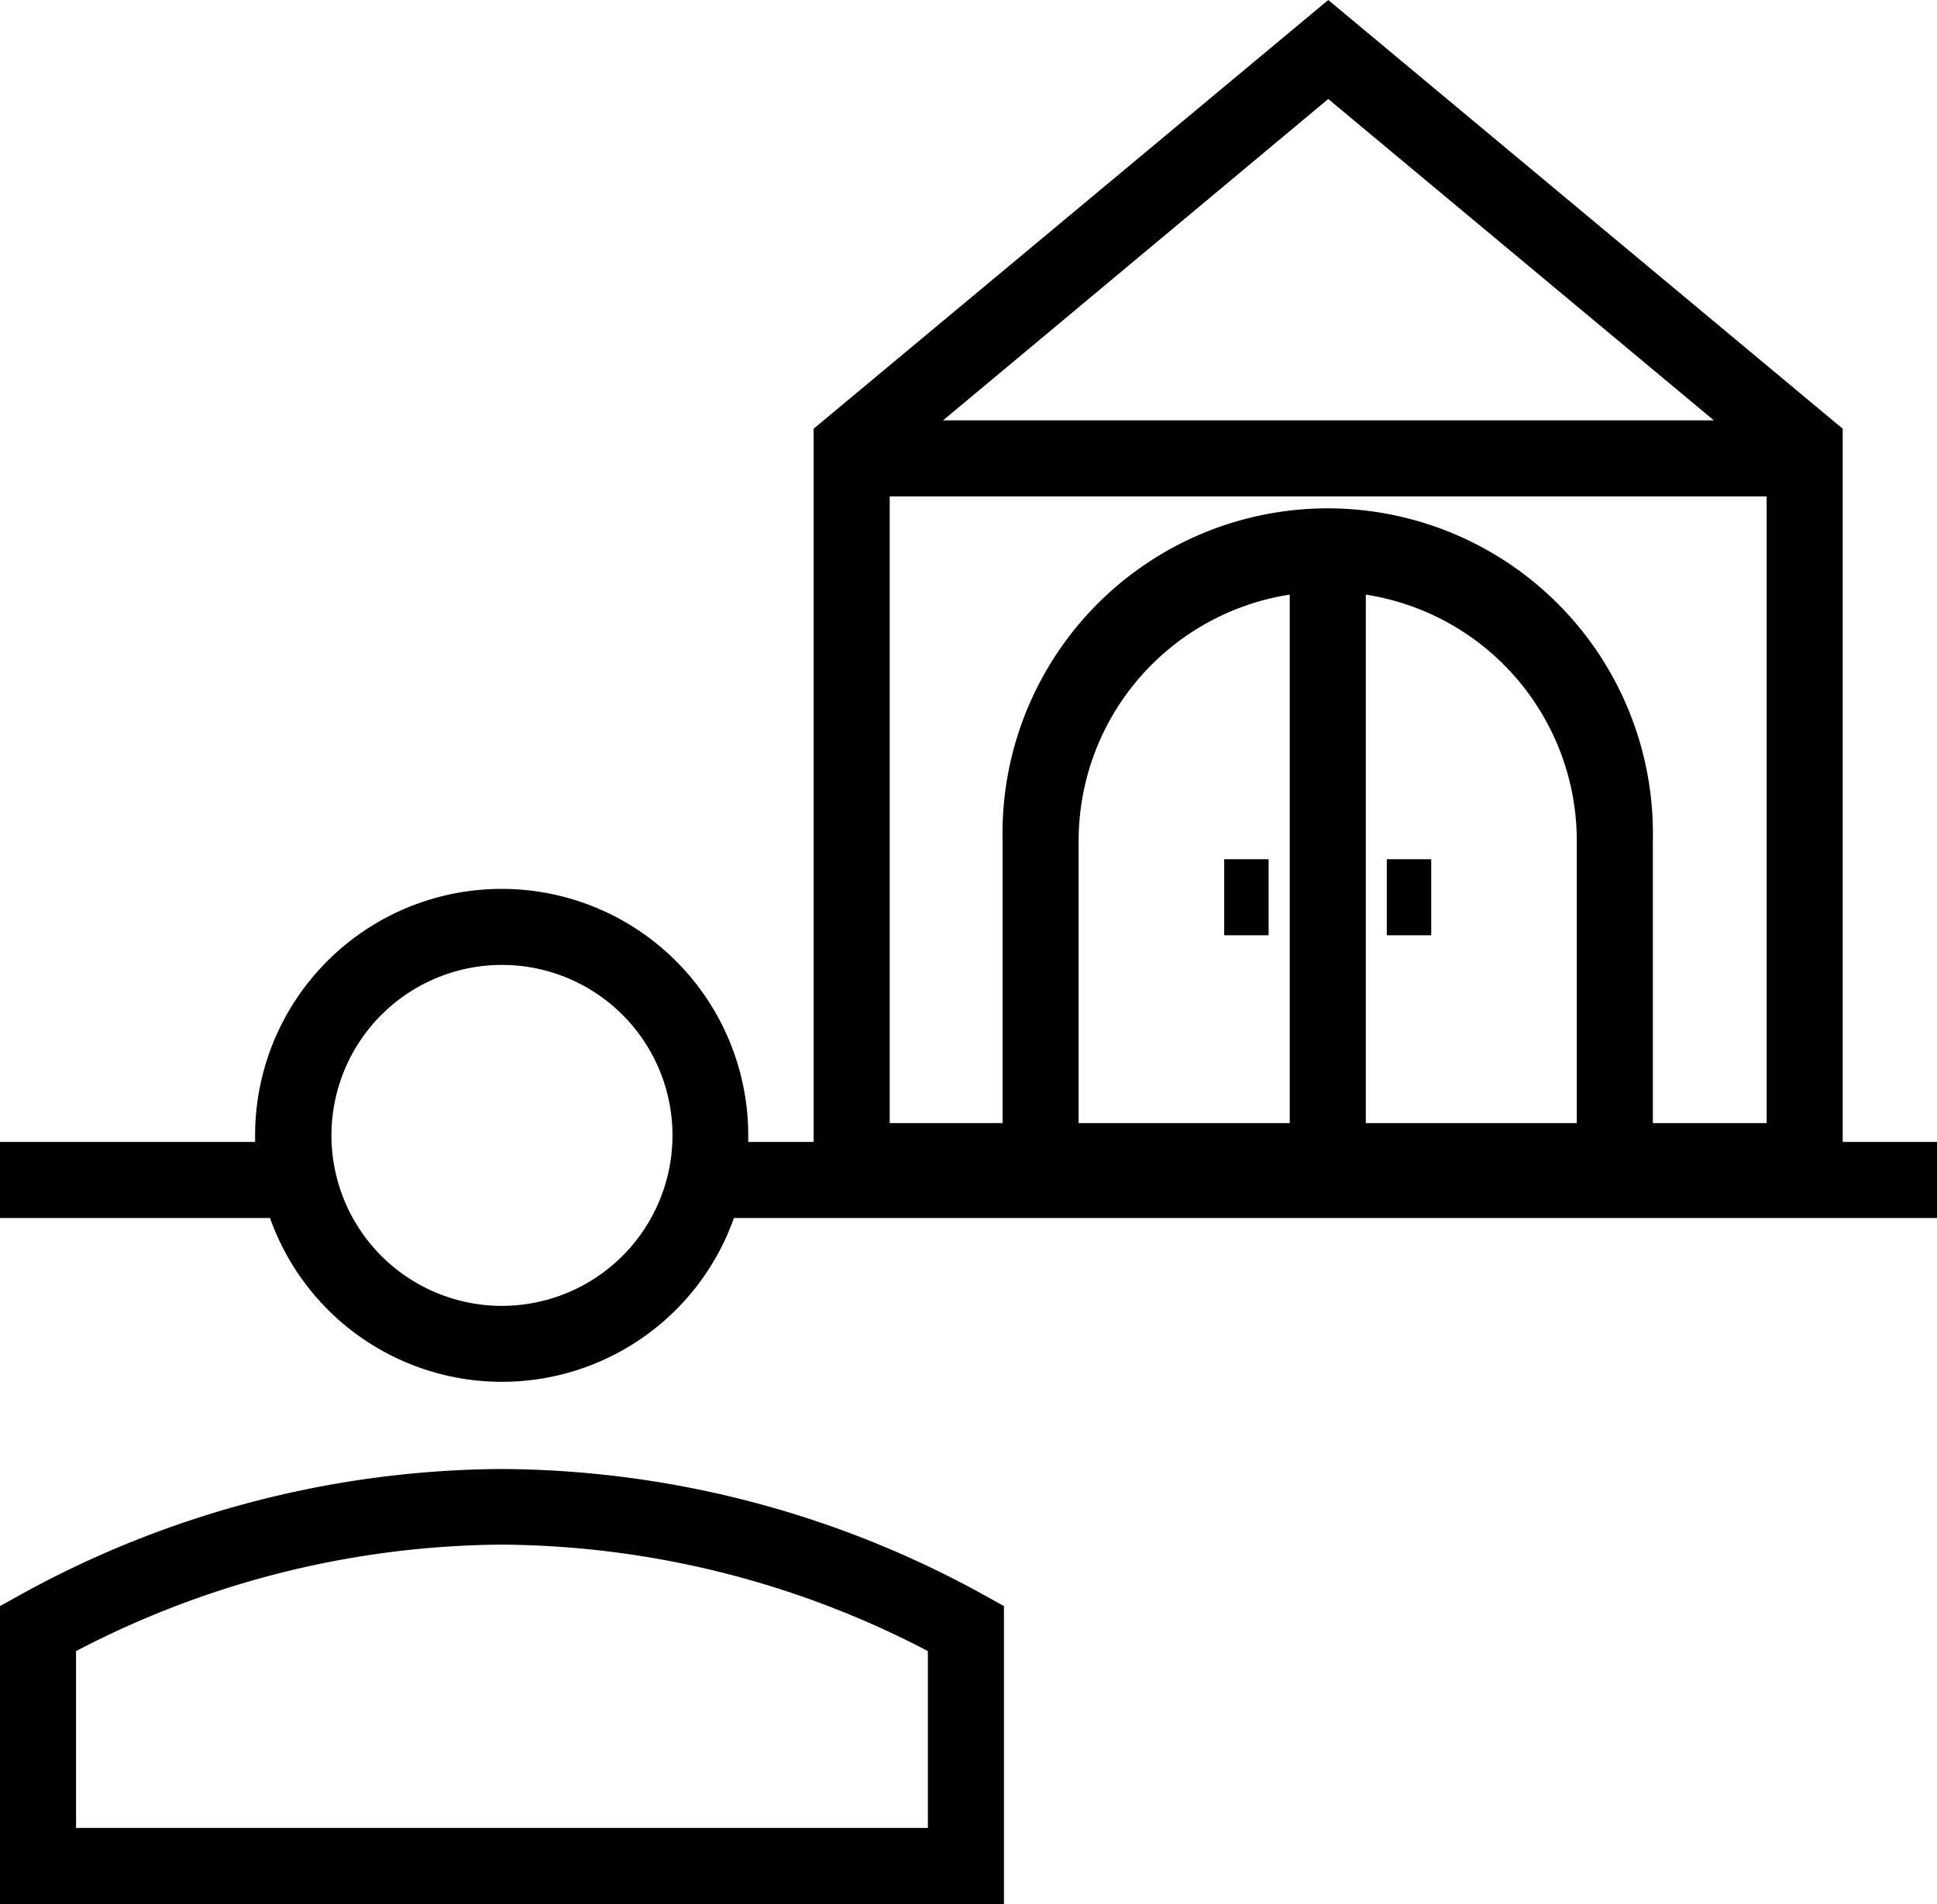
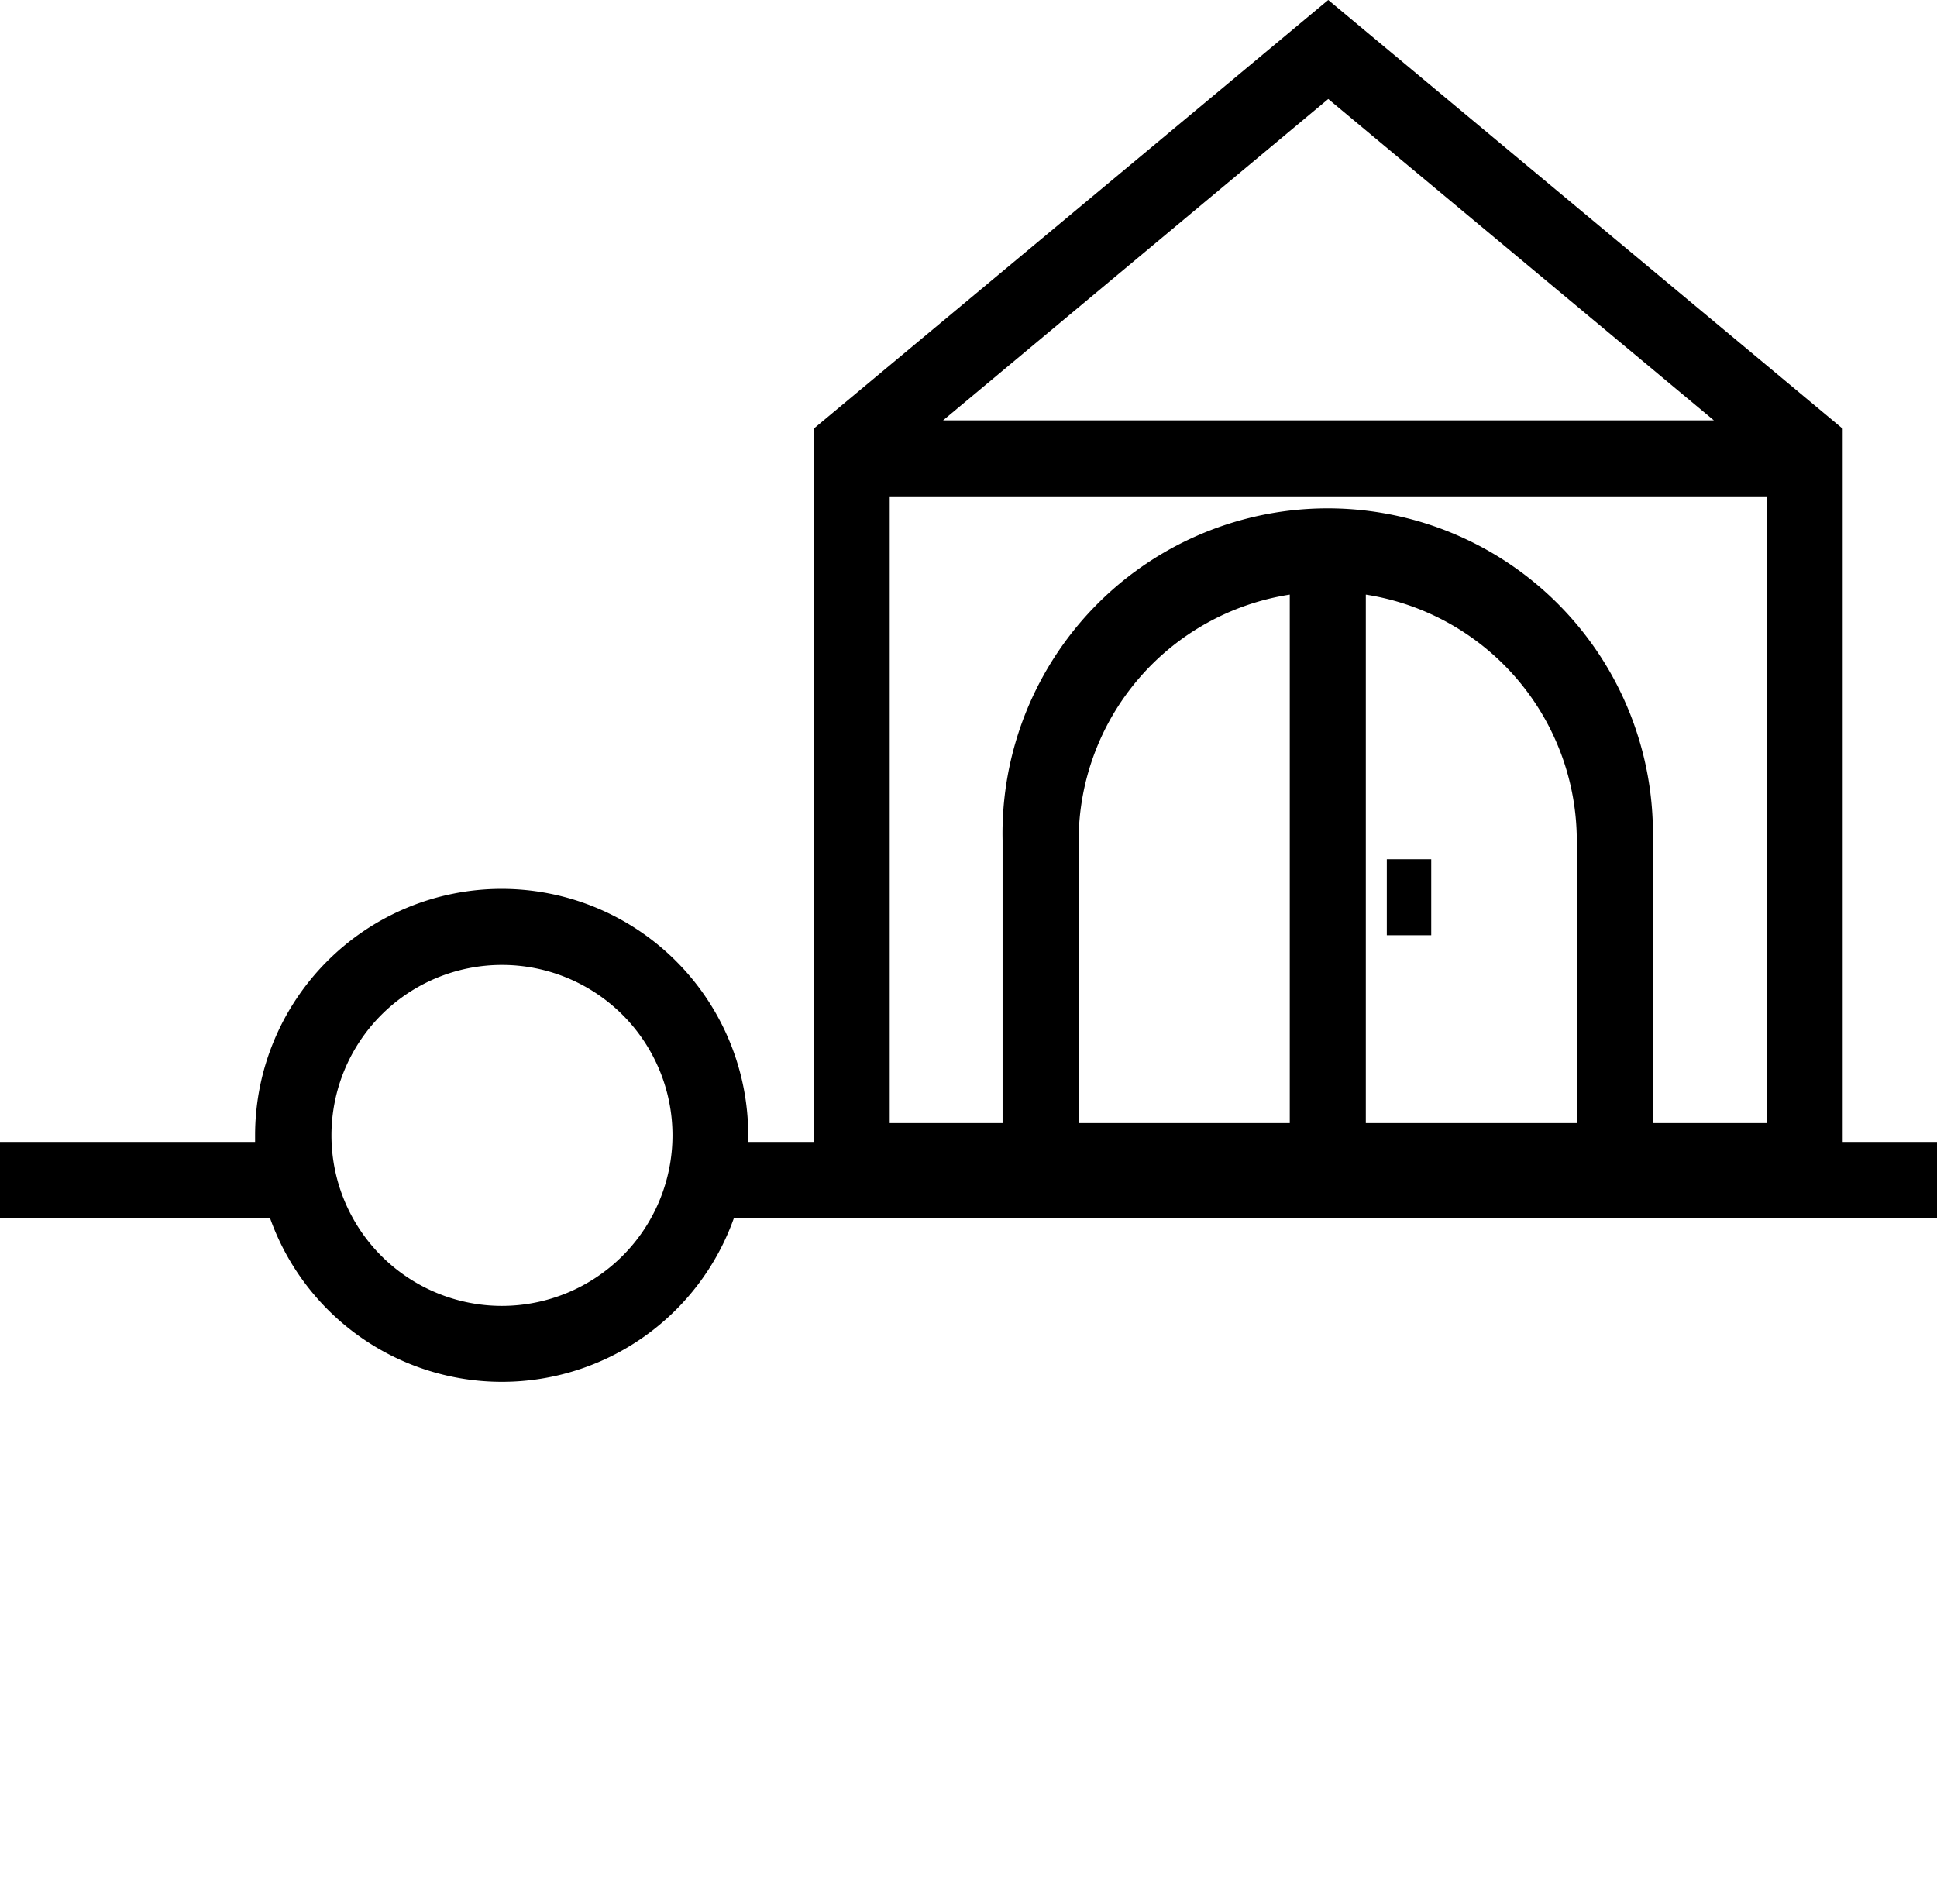
<svg xmlns="http://www.w3.org/2000/svg" id="Capa_2" data-name="Capa 2" viewBox="0 0 127.34 125.2">
  <path d="M121.14,75.09V28.19L87.32,0,53.49,28.19v46.9h-4.3c0-.14,0-.28,0-.43a16.21,16.21,0,0,0-32.42,0c0,.15,0,.29,0,.43H0v5H17.75a16.18,16.18,0,0,0,30.5,0h79.12v-5ZM33,85.87A11.21,11.21,0,1,1,44.21,74.66,11.22,11.22,0,0,1,33,85.87ZM58.49,32.64h57.65V73.85h-7.48V55.27a21.38,21.38,0,1,0-42.75,0V73.85H58.49Zm31.3,41.21V39.1a16.39,16.39,0,0,1,13.87,16.17V73.85ZM70.91,55.27A16.39,16.39,0,0,1,84.79,39.1V73.85H70.91Zm41.76-27.63H62L87.32,6.51Z" />
-   <rect x="80.48" y="56.5" width="2.92" height="5" />
  <rect x="91.17" y="56.5" width="2.92" height="5" />
-   <path d="M33.37,96.6h-.74a66.13,66.13,0,0,0-31.35,8.3L0,105.61V125.2H66V105.61l-1.28-.71A66.1,66.1,0,0,0,33.37,96.6ZM61,120.2H5V108.57a61.15,61.15,0,0,1,28-7,61.15,61.15,0,0,1,28,7Z" />
</svg>